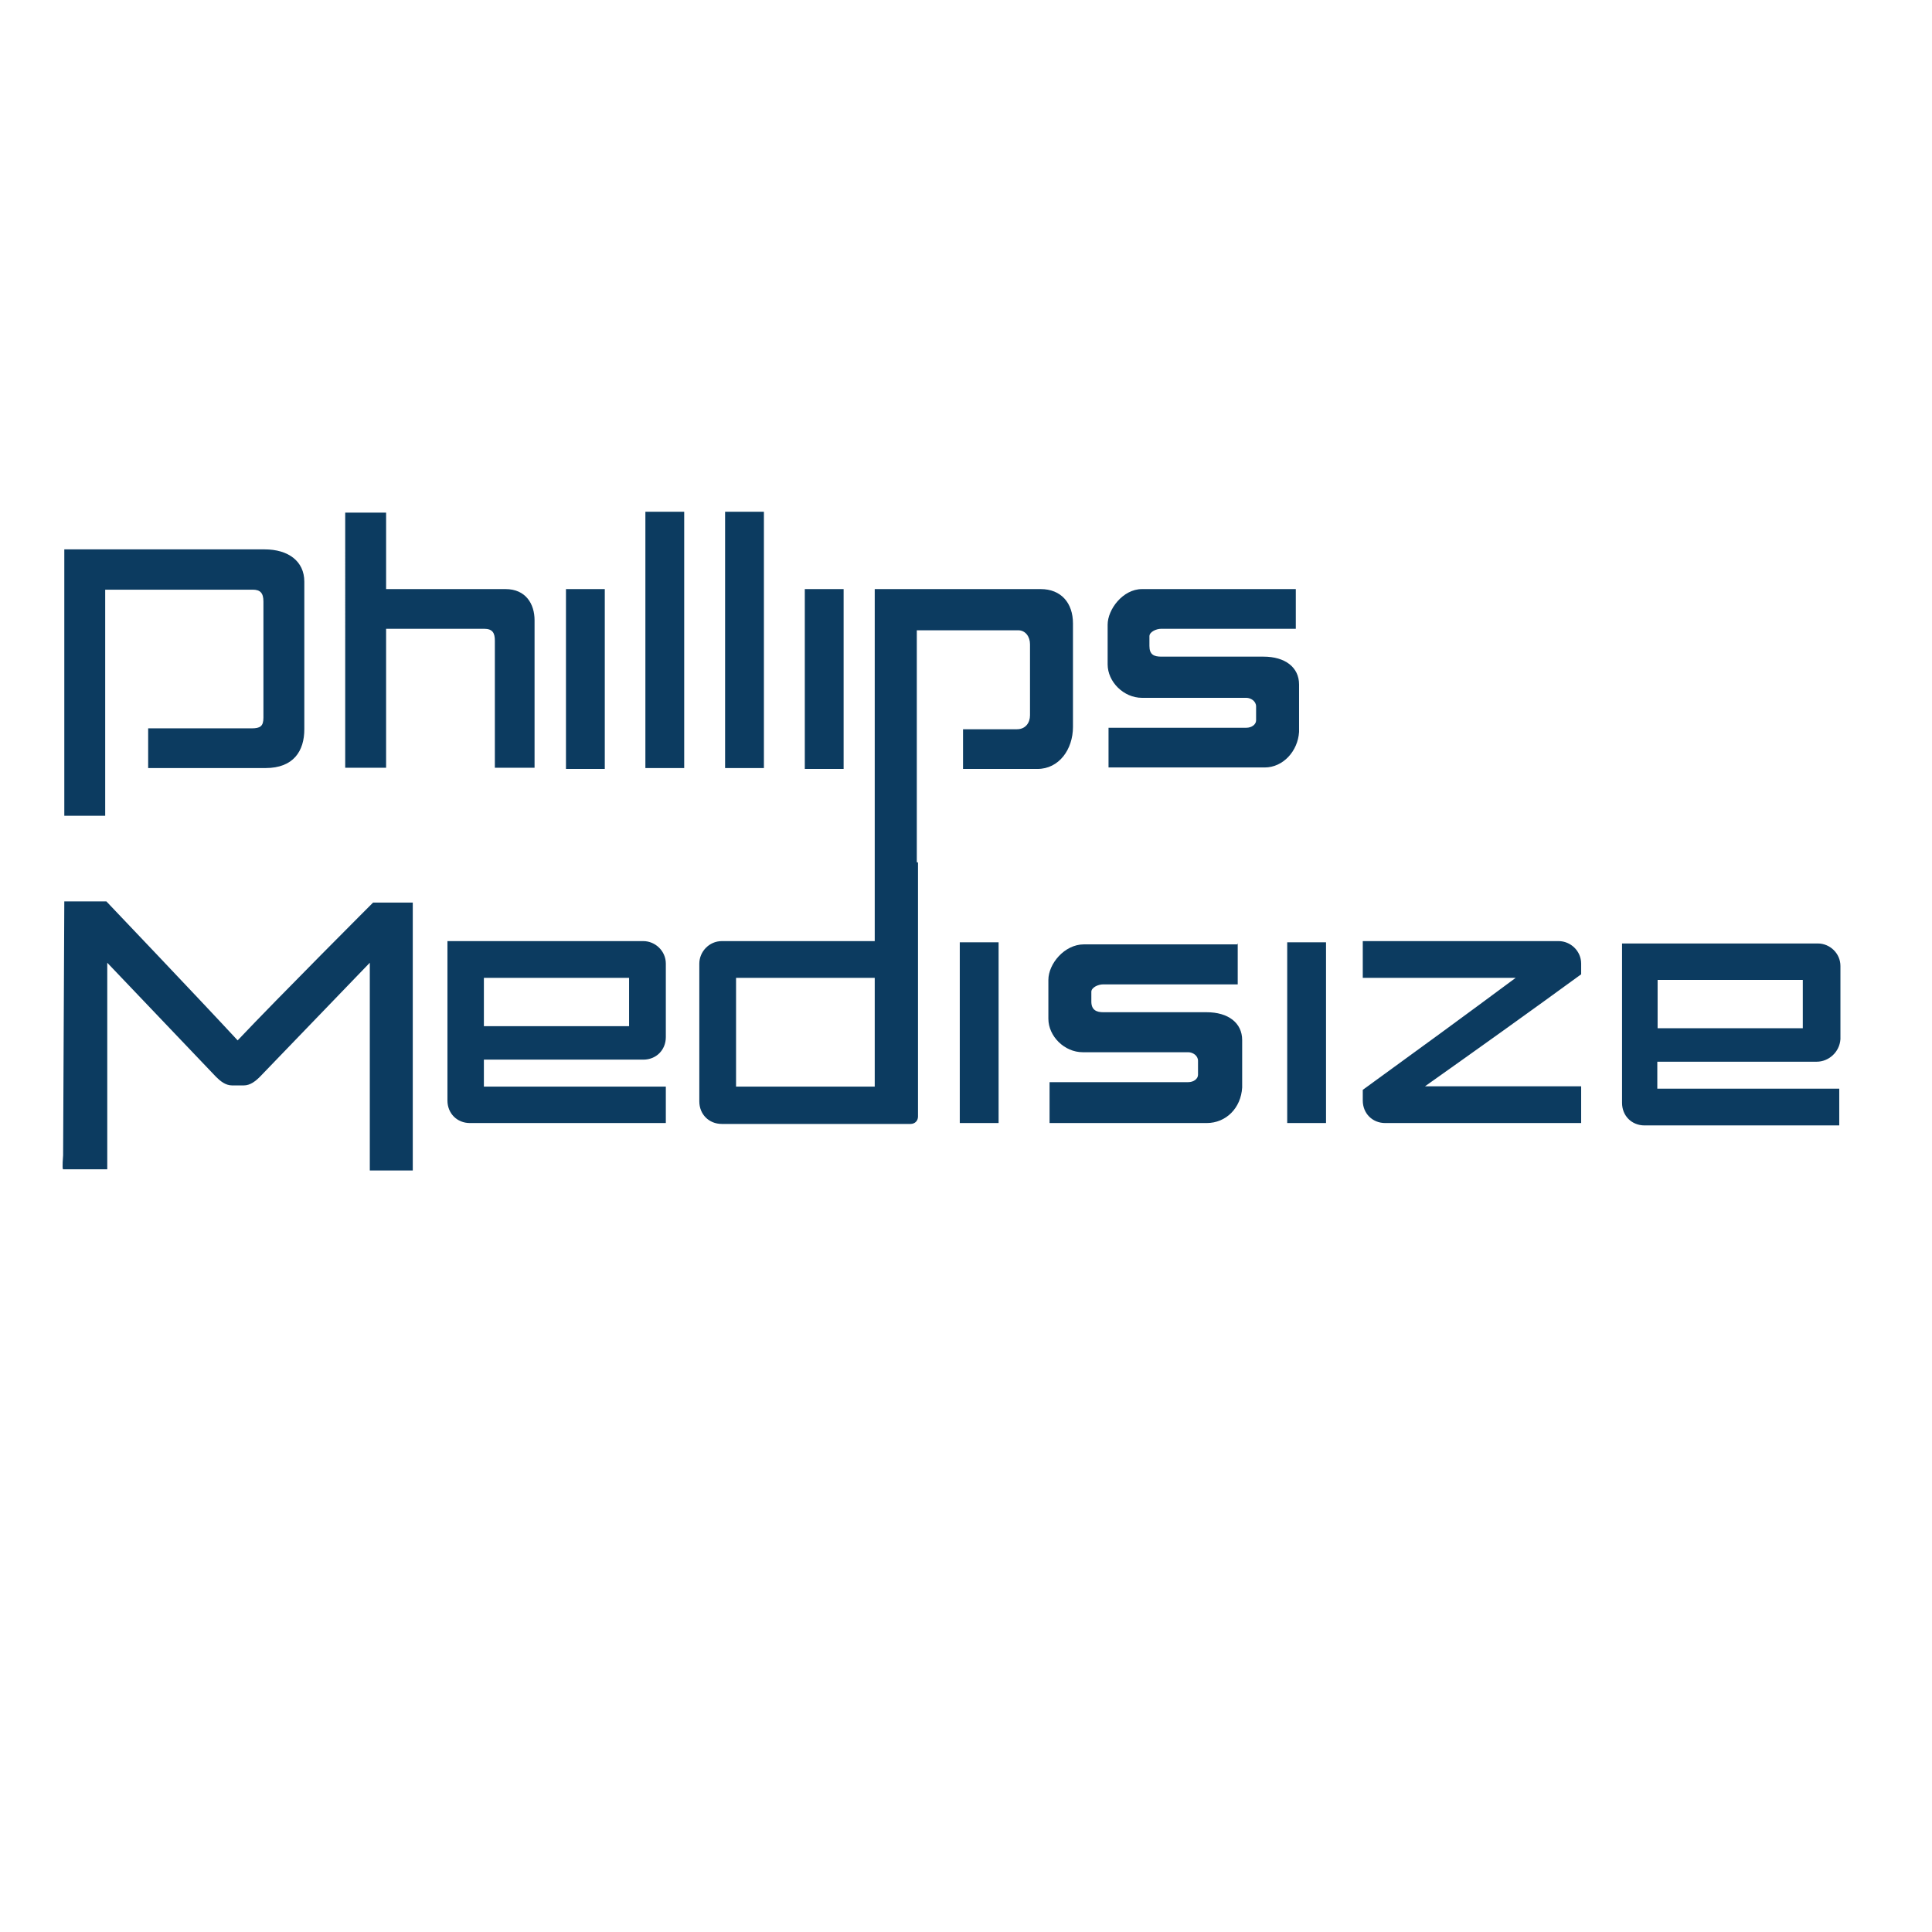
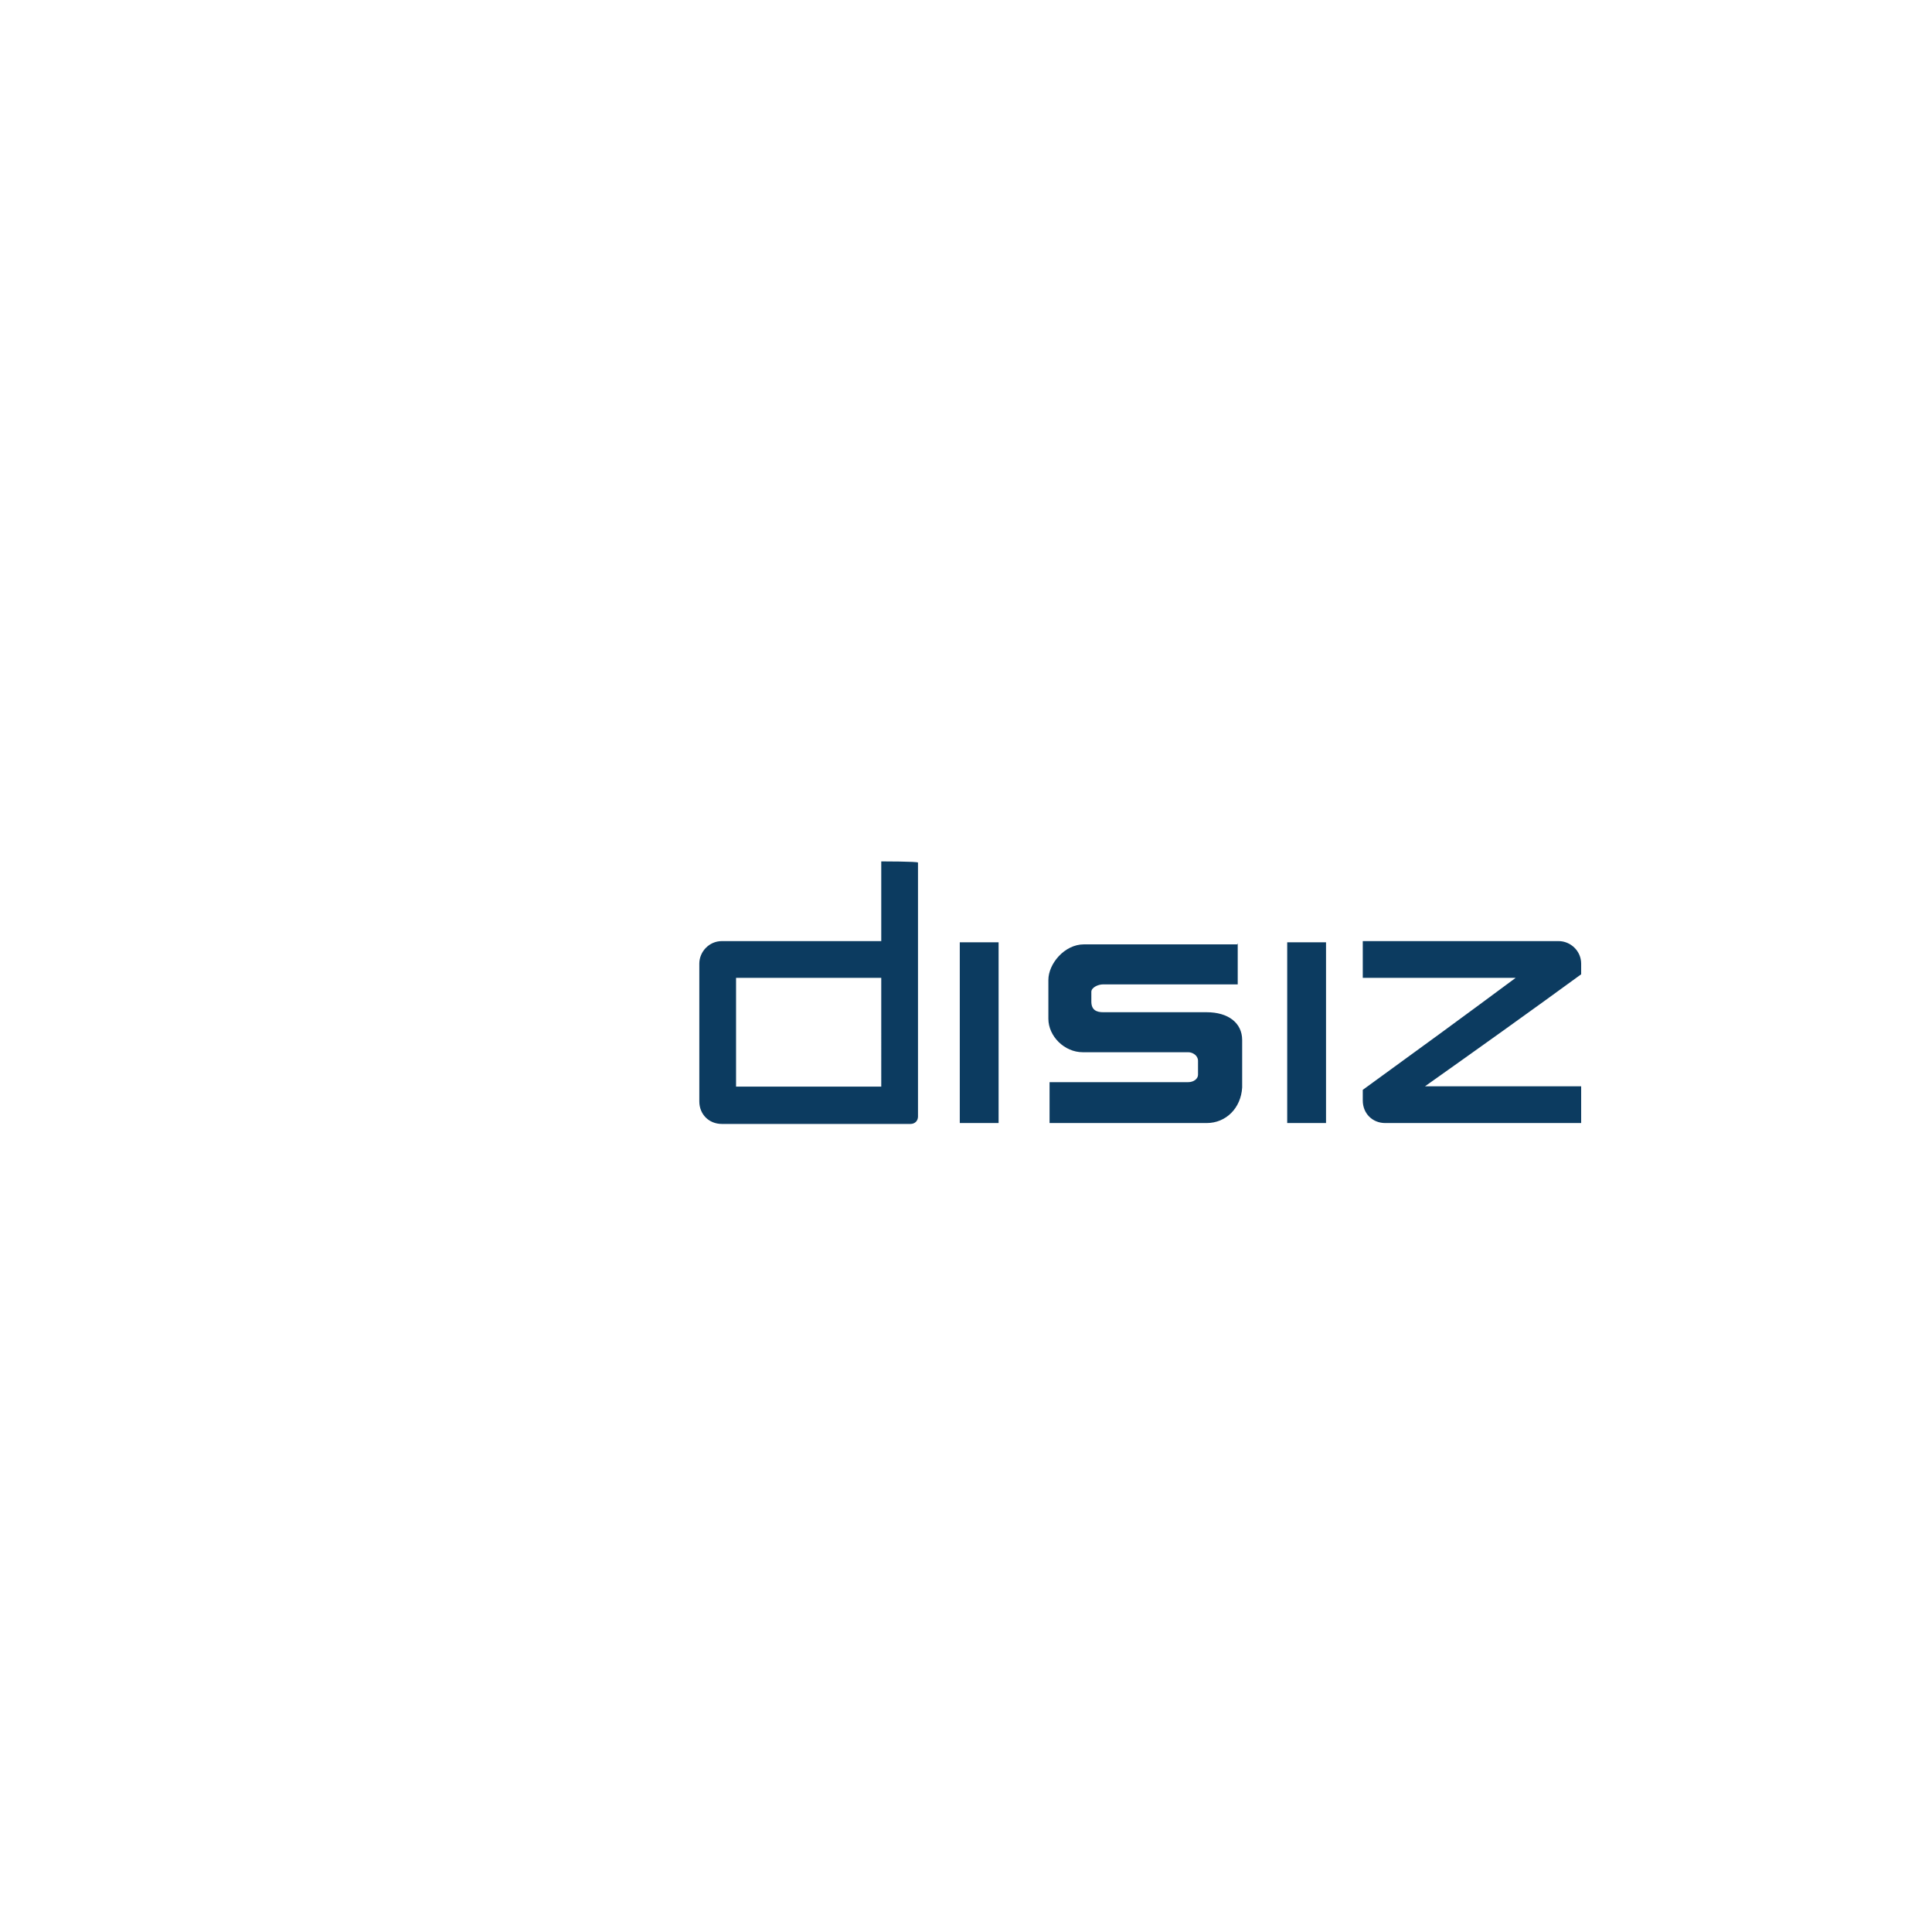
<svg xmlns="http://www.w3.org/2000/svg" version="1.1" id="layer" x="0" y="0" viewBox="-153 -46 652 652" style="enable-background:new -153 -46 652 652" xml:space="preserve">
  <style>.st1{fill:#0c3b60}</style>
-   <path class="st1" d="M64.8 126.7h13.1v86.5H64.8zM-131.3 139.4h67.6c8 0 13.4 4 13.4 10.9v49.8c0 7.3-3.6 13.1-13.1 13.1H-103v-13.4h34.9c2.9 0 4-.7 4-3.6V157c0-2.9-1.1-4-3.6-4h-49.8v76.3h-13.8v-89.9zM38 152.8h13.1v60.7H38zM91.7 126.7h13.1v86.5H91.7zM118.6 152.8h13.1v60.7h-13.1zM-36.9 127h14.2v25.8h40.3c6.9 0 9.8 5.1 9.8 10.5v49.8H14v-42.9c0-2.5-.7-4-3.6-4h-33.1v46.9h-13.8V127h-.4zM143 152.8h55.2c6.9 0 10.9 4.7 10.9 11.6v34.9c0 7.6-4.7 14.2-12 14.2H172v-13.4h18.2c2.9 0 4.4-2.2 4.4-4.7v-24c0-2.5-1.5-4.7-4-4.7h-34.2v163.9l-14.2-4.7V152.8h.8zM284.3 152.8v13.4h-45.4c-1.8 0-4 1.1-4 2.5v3.3c0 2.9 1.5 3.6 4 3.6h34.5c7.3 0 12 3.6 12 9.4v16c-.4 6.5-5.4 12-11.6 12h-52.7v-13.4h46.5c1.8 0 3.3-1.1 3.3-2.5v-4.7c0-1.8-1.8-2.9-3.3-2.9h-35.2c-6.2 0-11.6-5.4-11.6-11.3v-13.4c0-5.1 5.1-12 11.6-12h51.9zM-27.1 258.6h13.4V349h-14.5V278.9l-37.1 38.5c-1.5 1.5-3.3 2.9-5.4 2.9h-4c-2.2 0-4-1.5-5.4-2.9l-36.7-38.5v69.7h-14.9c-.4 0 0-4.7 0-4.7l.4-85.7h14.2s30.5 32 44.3 46.9c13.8-14.6 45.7-46.5 45.7-46.5M64.1 311.6H10.3v9.1h61.4V333H5.6c-4.4 0-7.6-3.3-7.6-7.6v-53.8h66.1c4 0 7.6 3.3 7.6 7.6V304c0 4.3-3.2 7.6-7.6 7.6M59.8 284H10.3v16.3h49V284h.5zM460.1 312.3h-53.8v9.1h61.4v12.4H402c-4.4 0-7.6-3.3-7.6-7.6v-53.8h66.1c4 0 7.6 3.3 7.6 7.6v24.7c-.3 4.4-4 7.6-8 7.6m-4.7-27.6h-49V301h49v-16.3z" />
  <path class="st1" d="M156.8 245.1v85.7c0 1.5-1.1 2.5-2.5 2.5H90.6c-4.4 0-7.6-3.3-7.6-7.6v-46.5c0-4 3.3-7.6 7.6-7.6h53.8v-26.9s12.4 0 12.4.4m-61.4 75.6h49V284h-49v36.7zM380.6 320.7V333h-66.1c-4.4 0-7.6-3.3-7.6-7.6v-3.6c17.1-12.4 34.5-25.1 51.6-37.8h-51.6v-12.4H373c4 0 7.6 3.3 7.6 7.6v3.6c-17.4 12.7-35.2 25.4-52.7 37.8h52.7zM264.7 272.4v13.8h-45.4c-1.8 0-4 1.1-4 2.5v3.3c0 2.9 1.8 3.6 4 3.6h34.9c7.3 0 12 3.6 12 9.4v16c-.4 6.9-5.4 12-12 12h-53v-13.8H248c1.8 0 3.3-1.1 3.3-2.5V312c0-1.8-1.8-2.9-3.3-2.9h-35.6c-6.2 0-11.6-5.4-11.6-11.3v-13.1c0-5.4 5.4-12 12-12h52v-.3zM170.9 272H184v61h-13.1zM281.4 272h13.1v61h-13.1z" />
</svg>